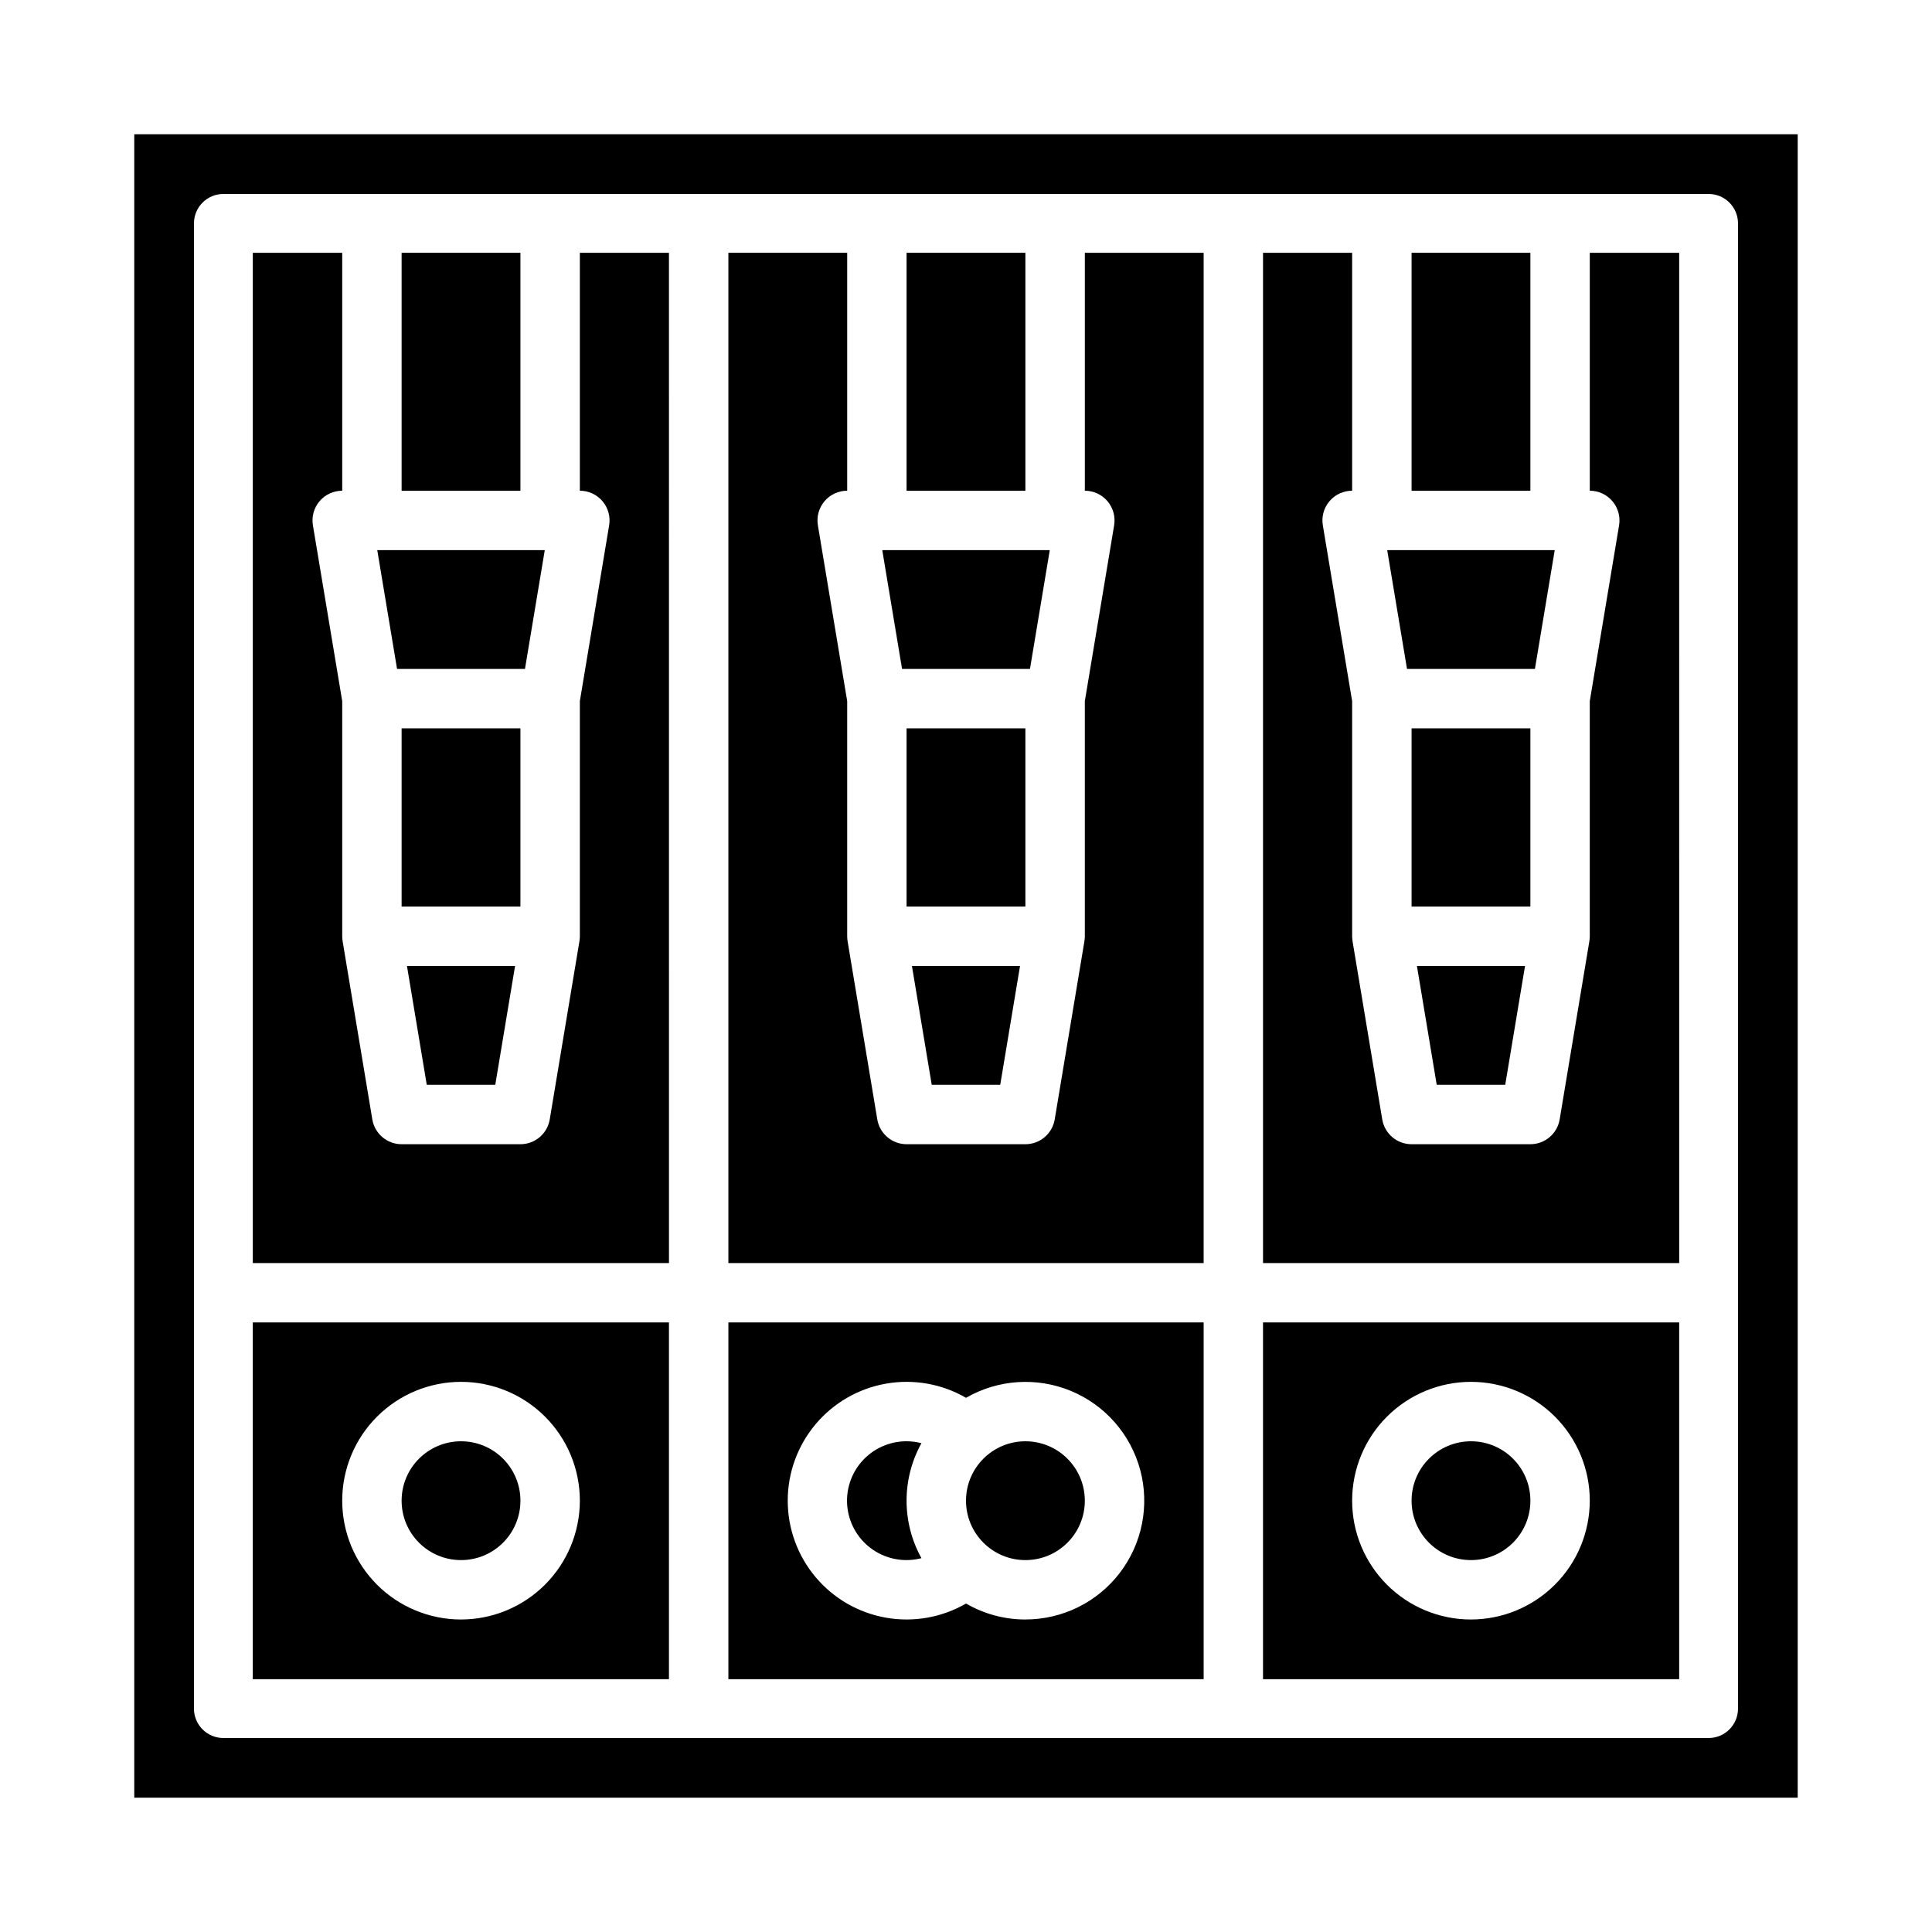
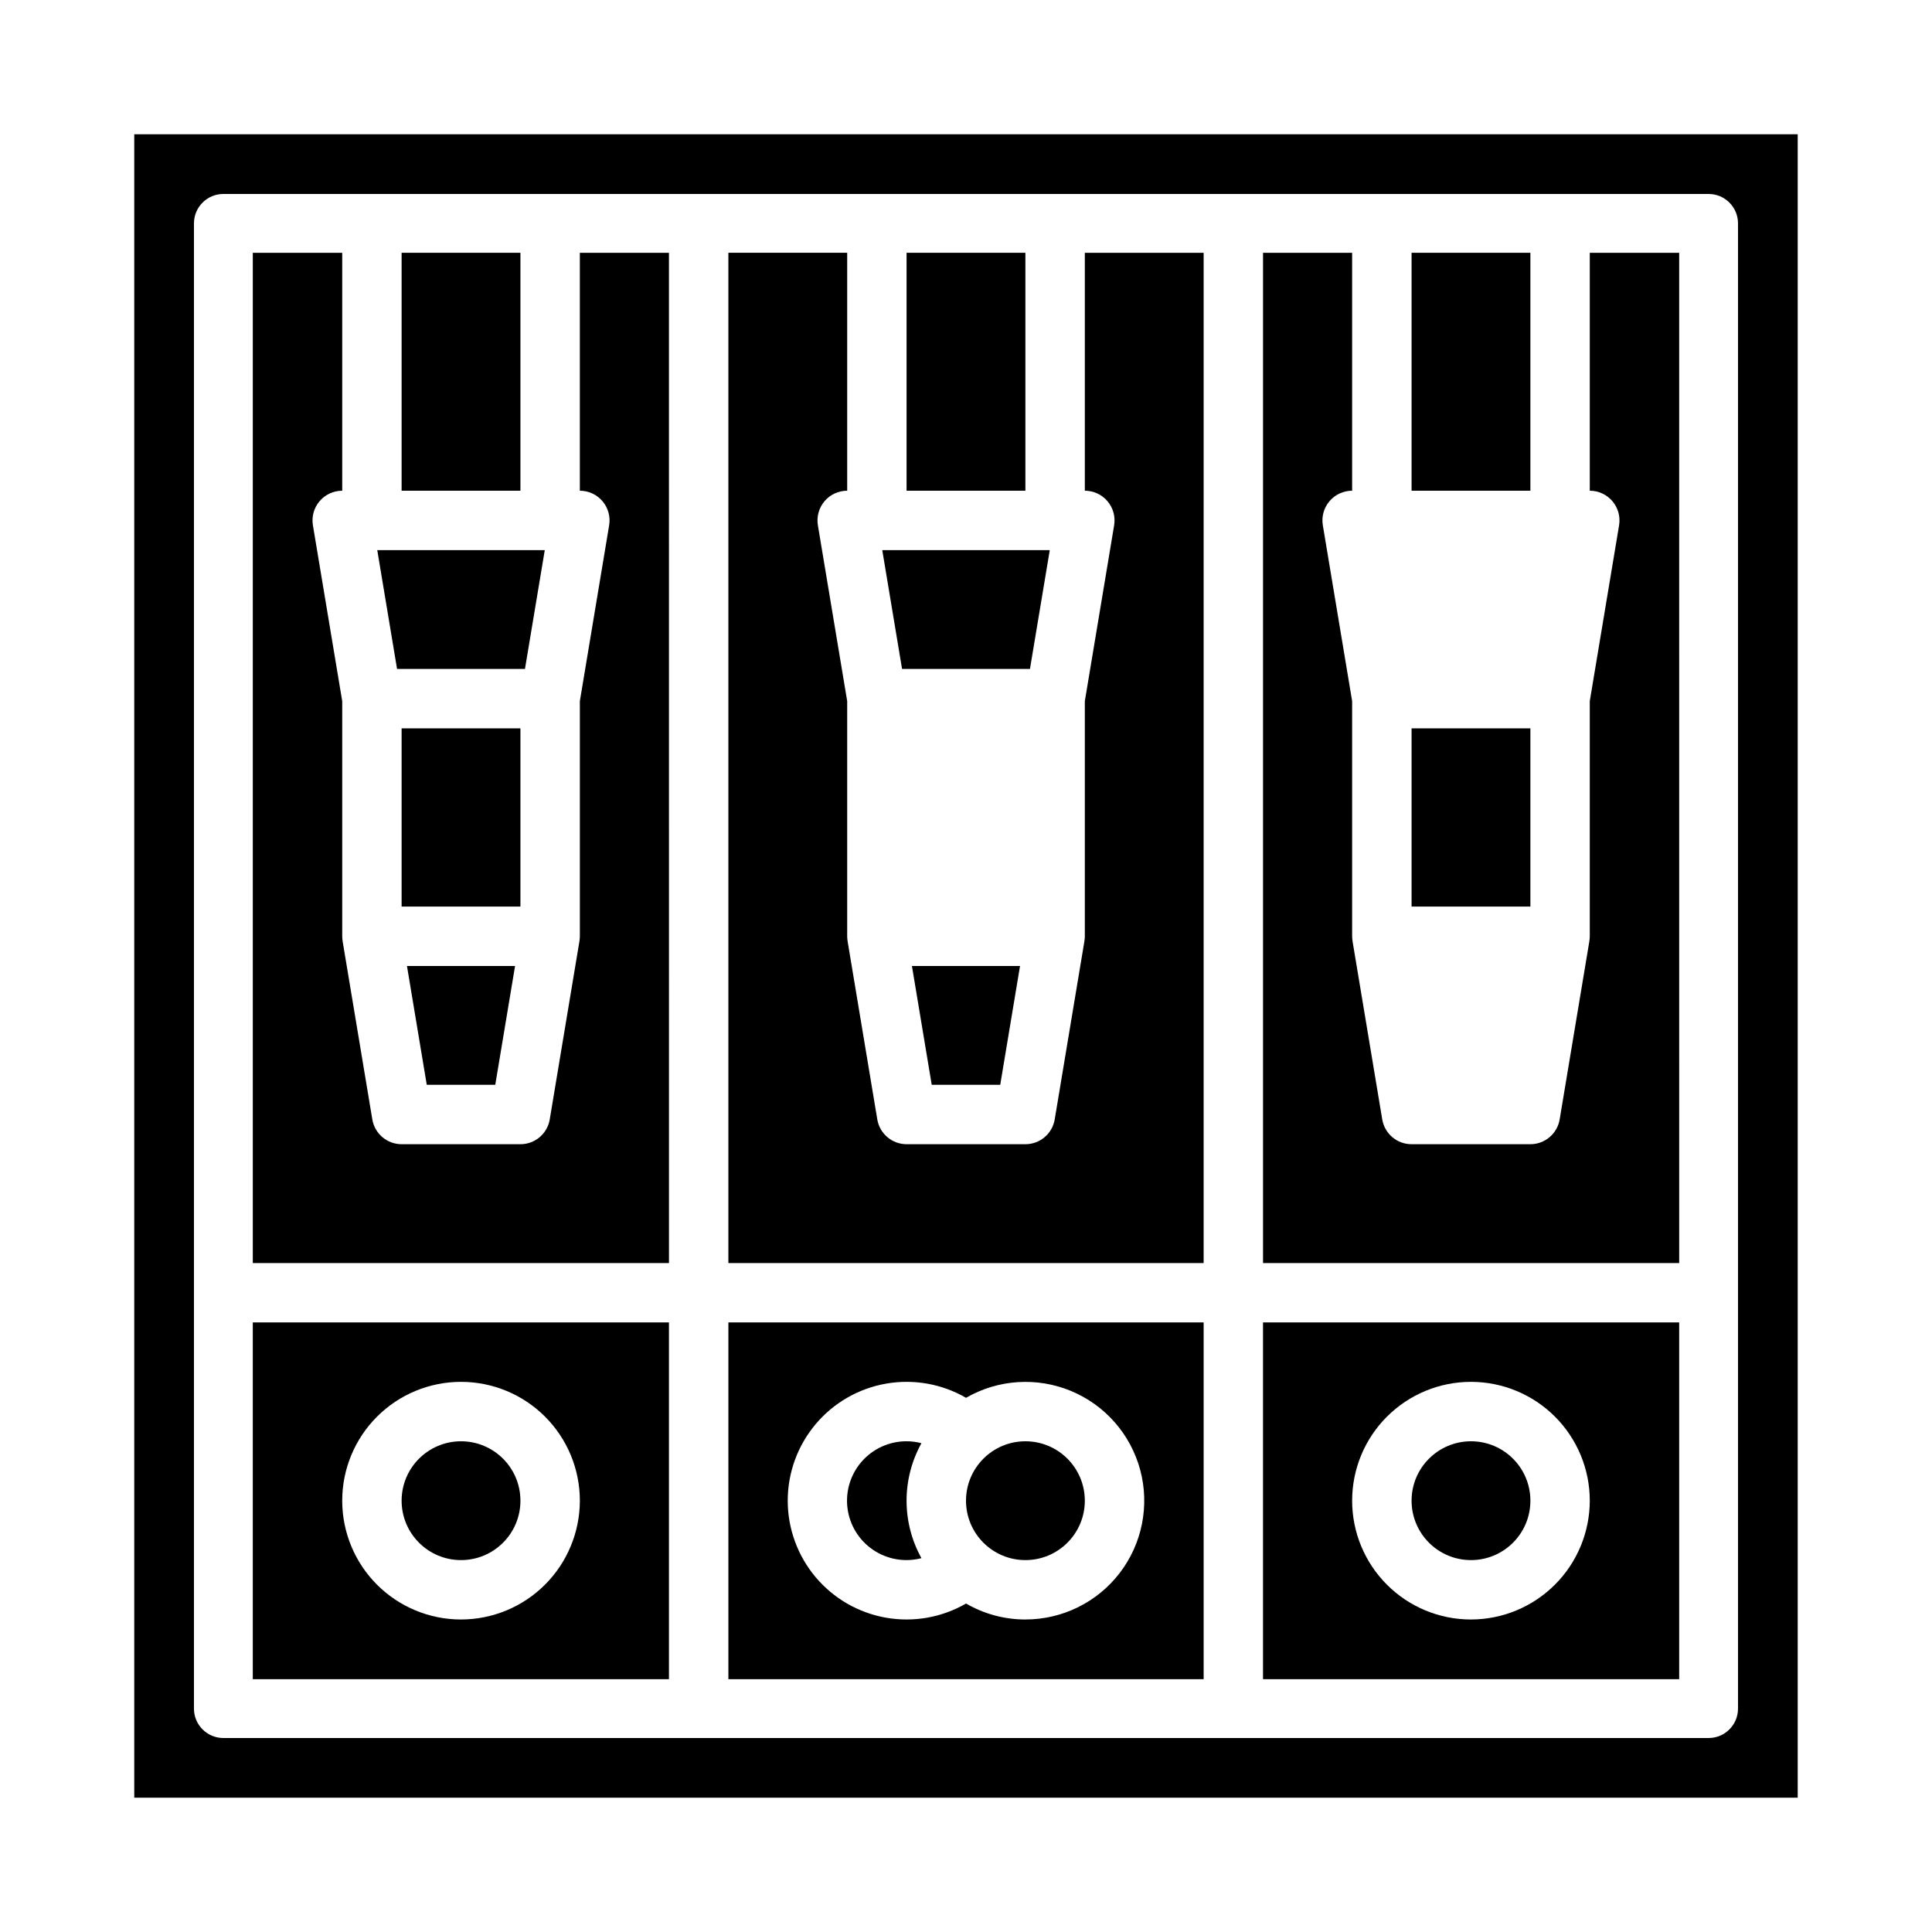
<svg xmlns="http://www.w3.org/2000/svg" fill="#000000" width="800px" height="800px" version="1.1" viewBox="144 144 512 512">
  <g>
    <path d="m250.43 210.99h31.488v63.055h-31.488z" />
    <path d="m462.98 494.46h-125.95v94.543h125.95zm-47.23 78.719-0.004 0.004c-5.527 0.004-10.953-1.457-15.734-4.231-6.41 3.707-13.922 5.035-21.215 3.754-7.297-1.281-13.906-5.094-18.668-10.766s-7.371-12.84-7.371-20.246 2.609-14.574 7.371-20.246 11.371-9.484 18.668-10.766c7.293-1.285 14.805 0.047 21.215 3.754 8.477-4.894 18.75-5.566 27.793-1.824 9.043 3.746 15.828 11.488 18.363 20.941 2.531 9.457 0.52 19.551-5.438 27.316-5.961 7.766-15.195 12.316-24.984 12.312z" />
    <path d="m431.49 541.7c0 8.695-7.051 15.742-15.746 15.742-8.695 0-15.742-7.047-15.742-15.742 0-8.695 7.047-15.746 15.742-15.746 8.695 0 15.746 7.051 15.746 15.746" />
-     <path d="m384.25 525.95c-4.527-0.008-8.844 1.93-11.84 5.324-2.996 3.394-4.387 7.918-3.816 12.41 0.57 4.492 3.051 8.52 6.801 11.055 3.754 2.535 8.418 3.336 12.797 2.188-5.254-9.473-5.254-20.988 0-30.465-1.285-0.336-2.609-0.508-3.941-0.512z" />
+     <path d="m384.25 525.95c-4.527-0.008-8.844 1.93-11.84 5.324-2.996 3.394-4.387 7.918-3.816 12.41 0.57 4.492 3.051 8.52 6.801 11.055 3.754 2.535 8.418 3.336 12.797 2.188-5.254-9.473-5.254-20.988 0-30.465-1.285-0.336-2.609-0.508-3.941-0.512" />
    <path d="m462.98 210.99h-31.488v63.055c2.312 0 4.508 1.016 6.004 2.781 1.496 1.766 2.141 4.102 1.762 6.383l-7.766 46.594v62.32c-0.004 0.434-0.043 0.867-0.117 1.293h0.008l-7.871 47.23v0.004c-0.633 3.797-3.918 6.578-7.766 6.578h-31.488c-3.848 0-7.133-2.781-7.766-6.578l-7.871-47.23h0.008c-0.074-0.43-0.113-0.863-0.113-1.297v-62.324l-7.766-46.59c-0.379-2.281 0.262-4.617 1.758-6.383s3.691-2.781 6.008-2.781v-63.055h-31.488v267.73h125.95z" />
    <path d="m321.28 210.99h-23.613v63.055c2.312 0 4.508 1.016 6.004 2.781 1.496 1.766 2.141 4.102 1.758 6.383l-7.762 46.59v62.324c-0.004 0.434-0.043 0.867-0.117 1.293h0.008l-7.871 47.23v0.004c-0.633 3.797-3.918 6.578-7.766 6.578h-31.488c-3.848 0-7.133-2.781-7.766-6.578l-7.871-47.23h0.008c-0.074-0.43-0.113-0.863-0.113-1.297v-62.324l-7.766-46.59c-0.383-2.281 0.262-4.617 1.758-6.383 1.496-1.766 3.691-2.781 6.008-2.781v-63.055h-23.695v267.73h110.29z" />
    <path d="m283.12 321.28 5.25-31.488h-44.391l5.246 31.488z" />
    <path d="m275.25 431.49 5.246-31.488h-28.645l5.246 31.488z" />
    <path d="m250.43 337.02h31.488v47.23h-31.488z" />
    <path d="m549.57 541.7c0 8.695-7.047 15.742-15.742 15.742-8.695 0-15.746-7.047-15.746-15.742 0-8.695 7.051-15.746 15.746-15.746 8.695 0 15.742 7.051 15.742 15.746" />
    <path d="m409.07 431.49 5.246-31.488h-28.645l5.246 31.488z" />
    <path d="m589 210.99h-23.691v63.055c2.312 0 4.508 1.016 6.004 2.781s2.141 4.102 1.762 6.383l-7.766 46.594v62.32c-0.004 0.434-0.043 0.867-0.117 1.293h0.008l-7.871 47.23v0.004c-0.633 3.797-3.918 6.578-7.766 6.578h-31.488c-3.848 0-7.133-2.781-7.766-6.578l-7.871-47.23h0.008c-0.074-0.43-0.113-0.863-0.113-1.297v-62.32l-7.766-46.594c-0.383-2.281 0.262-4.617 1.758-6.383s3.691-2.781 6.008-2.781v-63.055h-23.617v267.73h110.29z" />
-     <path d="m542.9 431.49 5.246-31.488h-28.645l5.246 31.488z" />
    <path d="m518.08 337.02h31.488v47.23h-31.488z" />
    <path d="m281.92 541.7c0 8.695-7.047 15.742-15.742 15.742-8.695 0-15.746-7.047-15.746-15.742 0-8.695 7.051-15.746 15.746-15.746 8.695 0 15.742 7.051 15.742 15.746" />
    <path d="m416.95 321.28 5.25-31.488h-44.391l5.246 31.488z" />
-     <path d="m384.25 337.02h31.488v47.23h-31.488z" />
    <path d="m589 494.46h-110.29v94.543h110.29zm-55.18 78.723c-8.352 0-16.363-3.316-22.266-9.223-5.906-5.906-9.223-13.914-9.223-22.266 0-8.352 3.316-16.359 9.223-22.266 5.902-5.906 13.914-9.223 22.266-9.223 8.352 0 16.359 3.316 22.266 9.223 5.902 5.906 9.223 13.914 9.223 22.266-0.012 8.348-3.332 16.352-9.234 22.254-5.902 5.902-13.906 9.223-22.254 9.234z" />
    <path d="m384.25 210.99h31.488v63.055h-31.488z" />
-     <path d="m550.77 321.28 5.25-31.488h-44.395l5.25 31.488z" />
    <path d="m321.28 494.46h-110.29v94.543h110.29zm-55.105 78.719 0.004 0.004c-8.352 0-16.363-3.316-22.266-9.223-5.906-5.906-9.223-13.914-9.223-22.266 0-8.352 3.316-16.359 9.223-22.266 5.902-5.906 13.914-9.223 22.266-9.223 8.348 0 16.359 3.316 22.266 9.223 5.902 5.906 9.223 13.914 9.223 22.266-0.012 8.348-3.332 16.352-9.234 22.254-5.902 5.902-13.906 9.223-22.254 9.234z" />
    <path d="m179.58 620.41h440.83v-440.83h-440.83zm15.82-417.21c0-4.305 3.492-7.797 7.797-7.797h393.6c4.305 0 7.793 3.492 7.793 7.797v393.6c0 4.305-3.488 7.793-7.793 7.793h-393.6c-4.305 0-7.797-3.488-7.797-7.793z" />
    <path d="m518.08 210.99h31.488v63.055h-31.488z" />
  </g>
</svg>